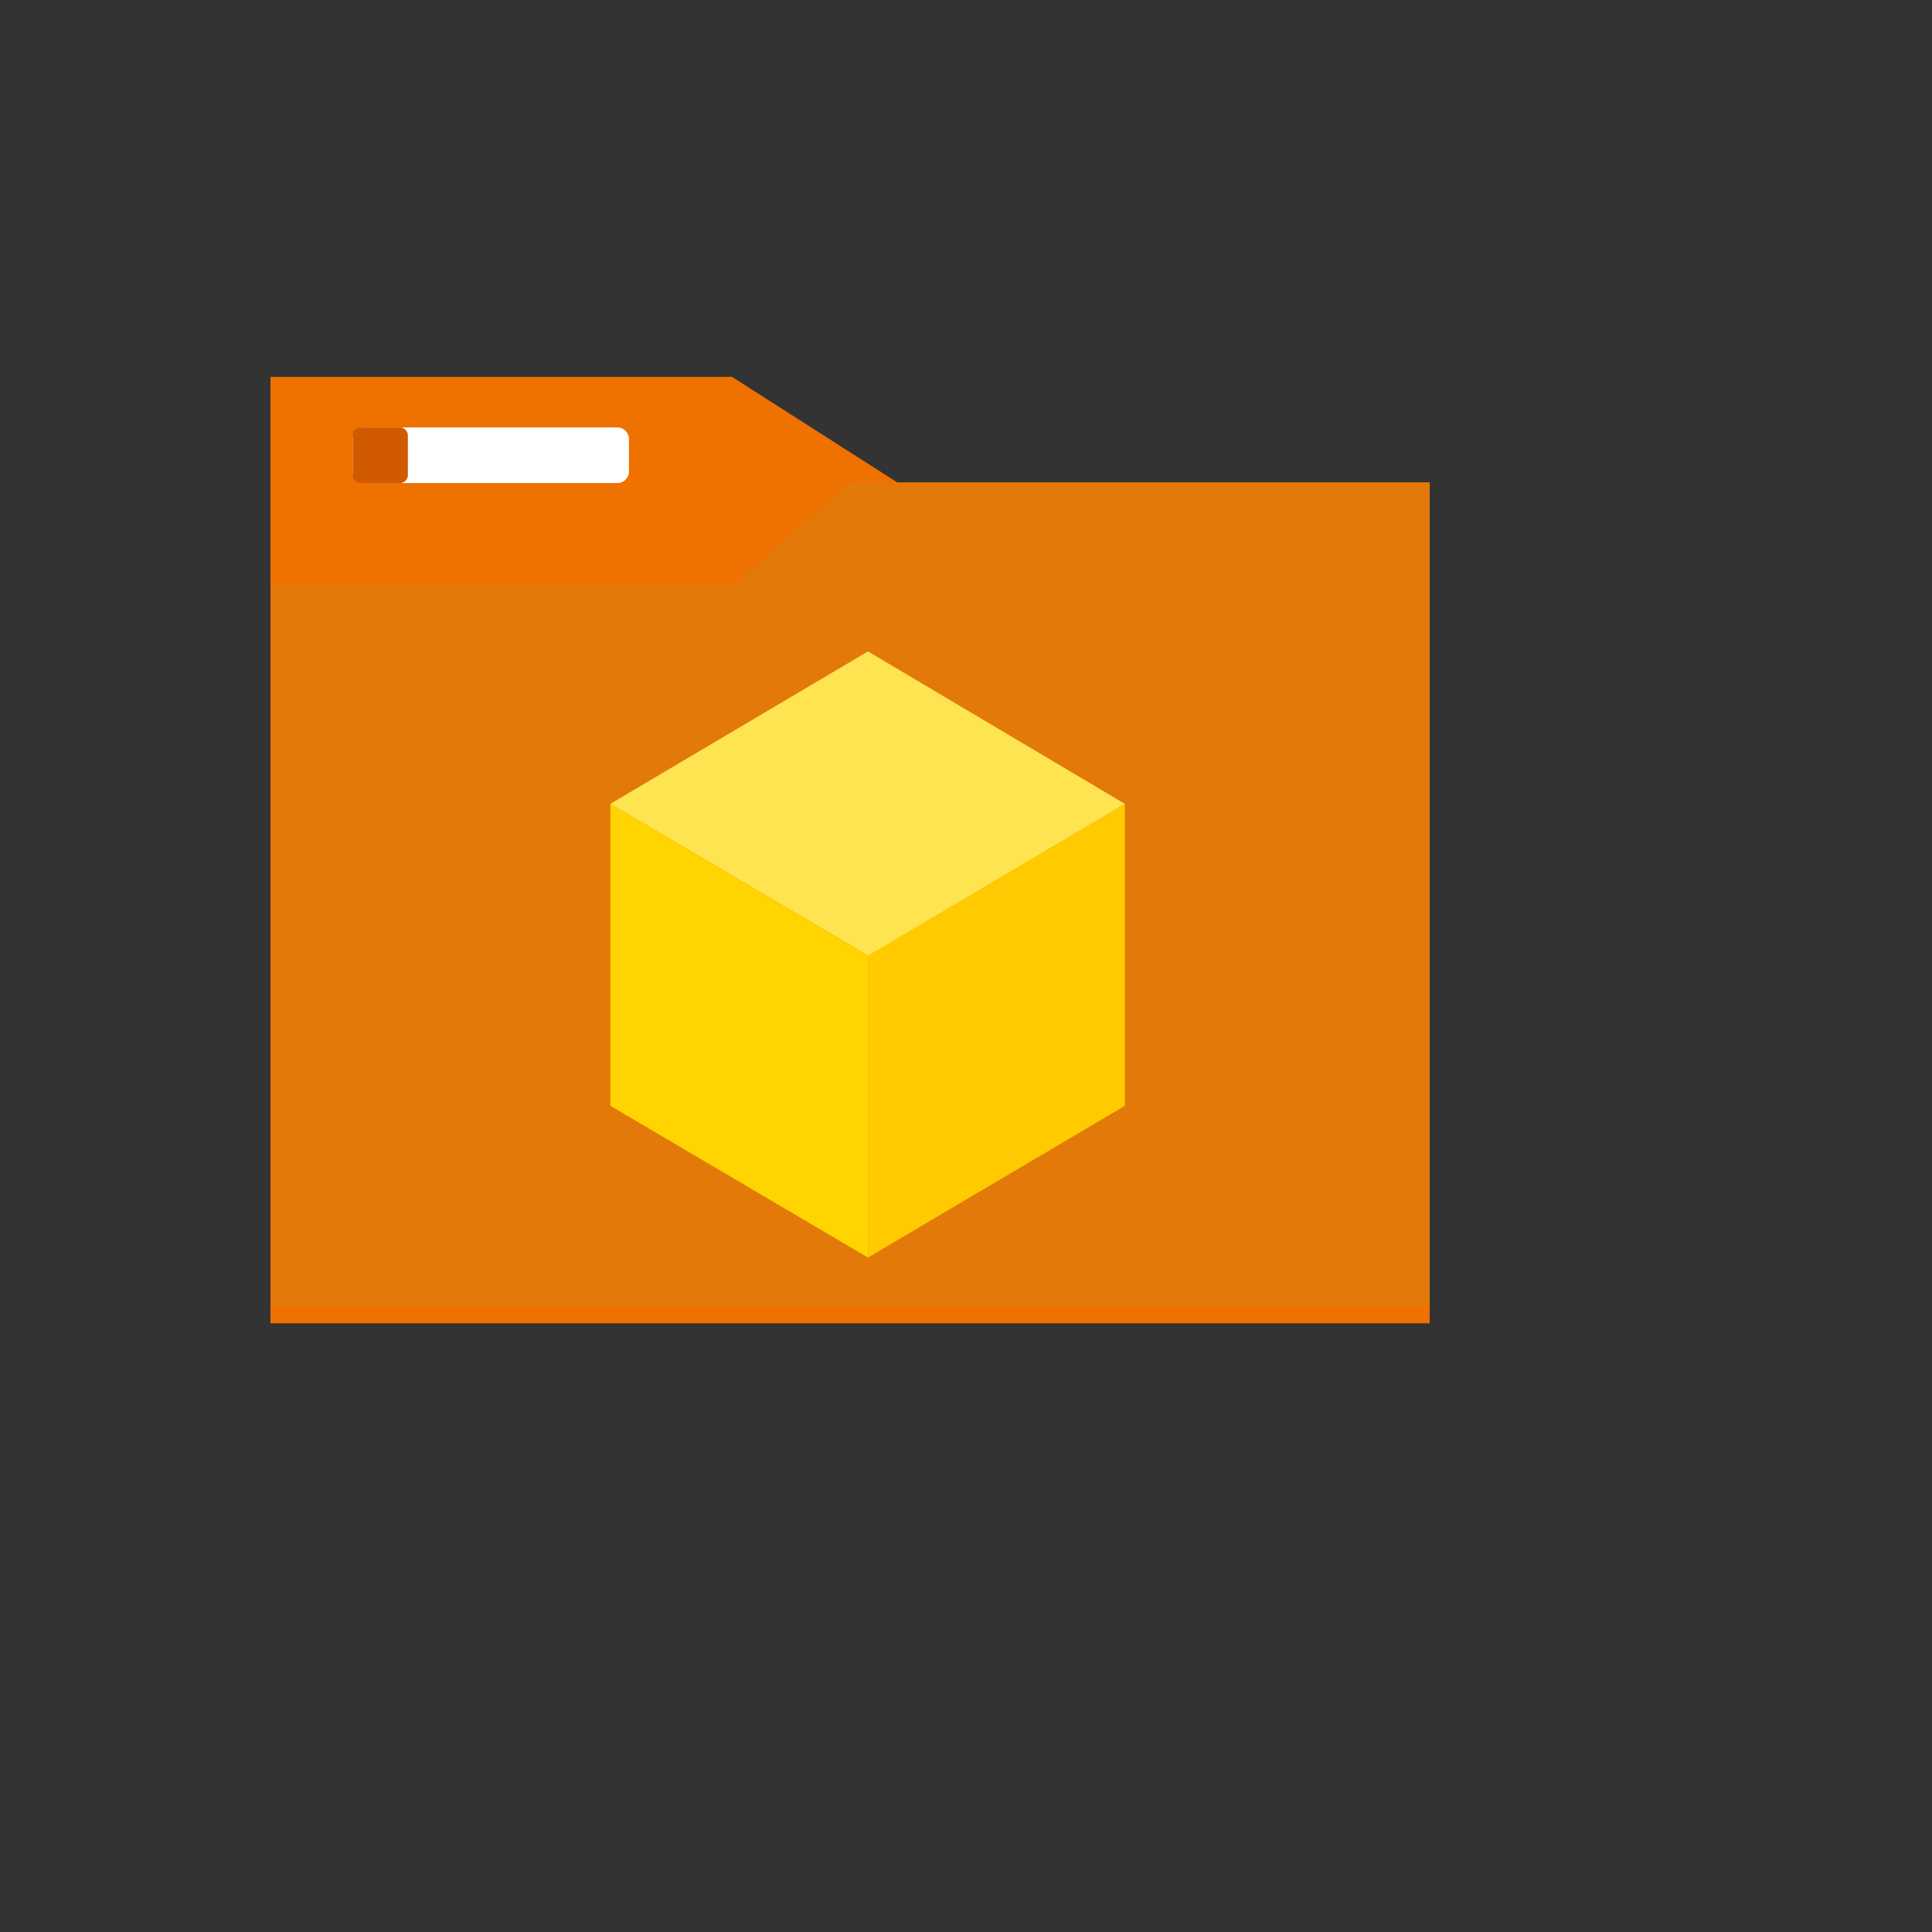
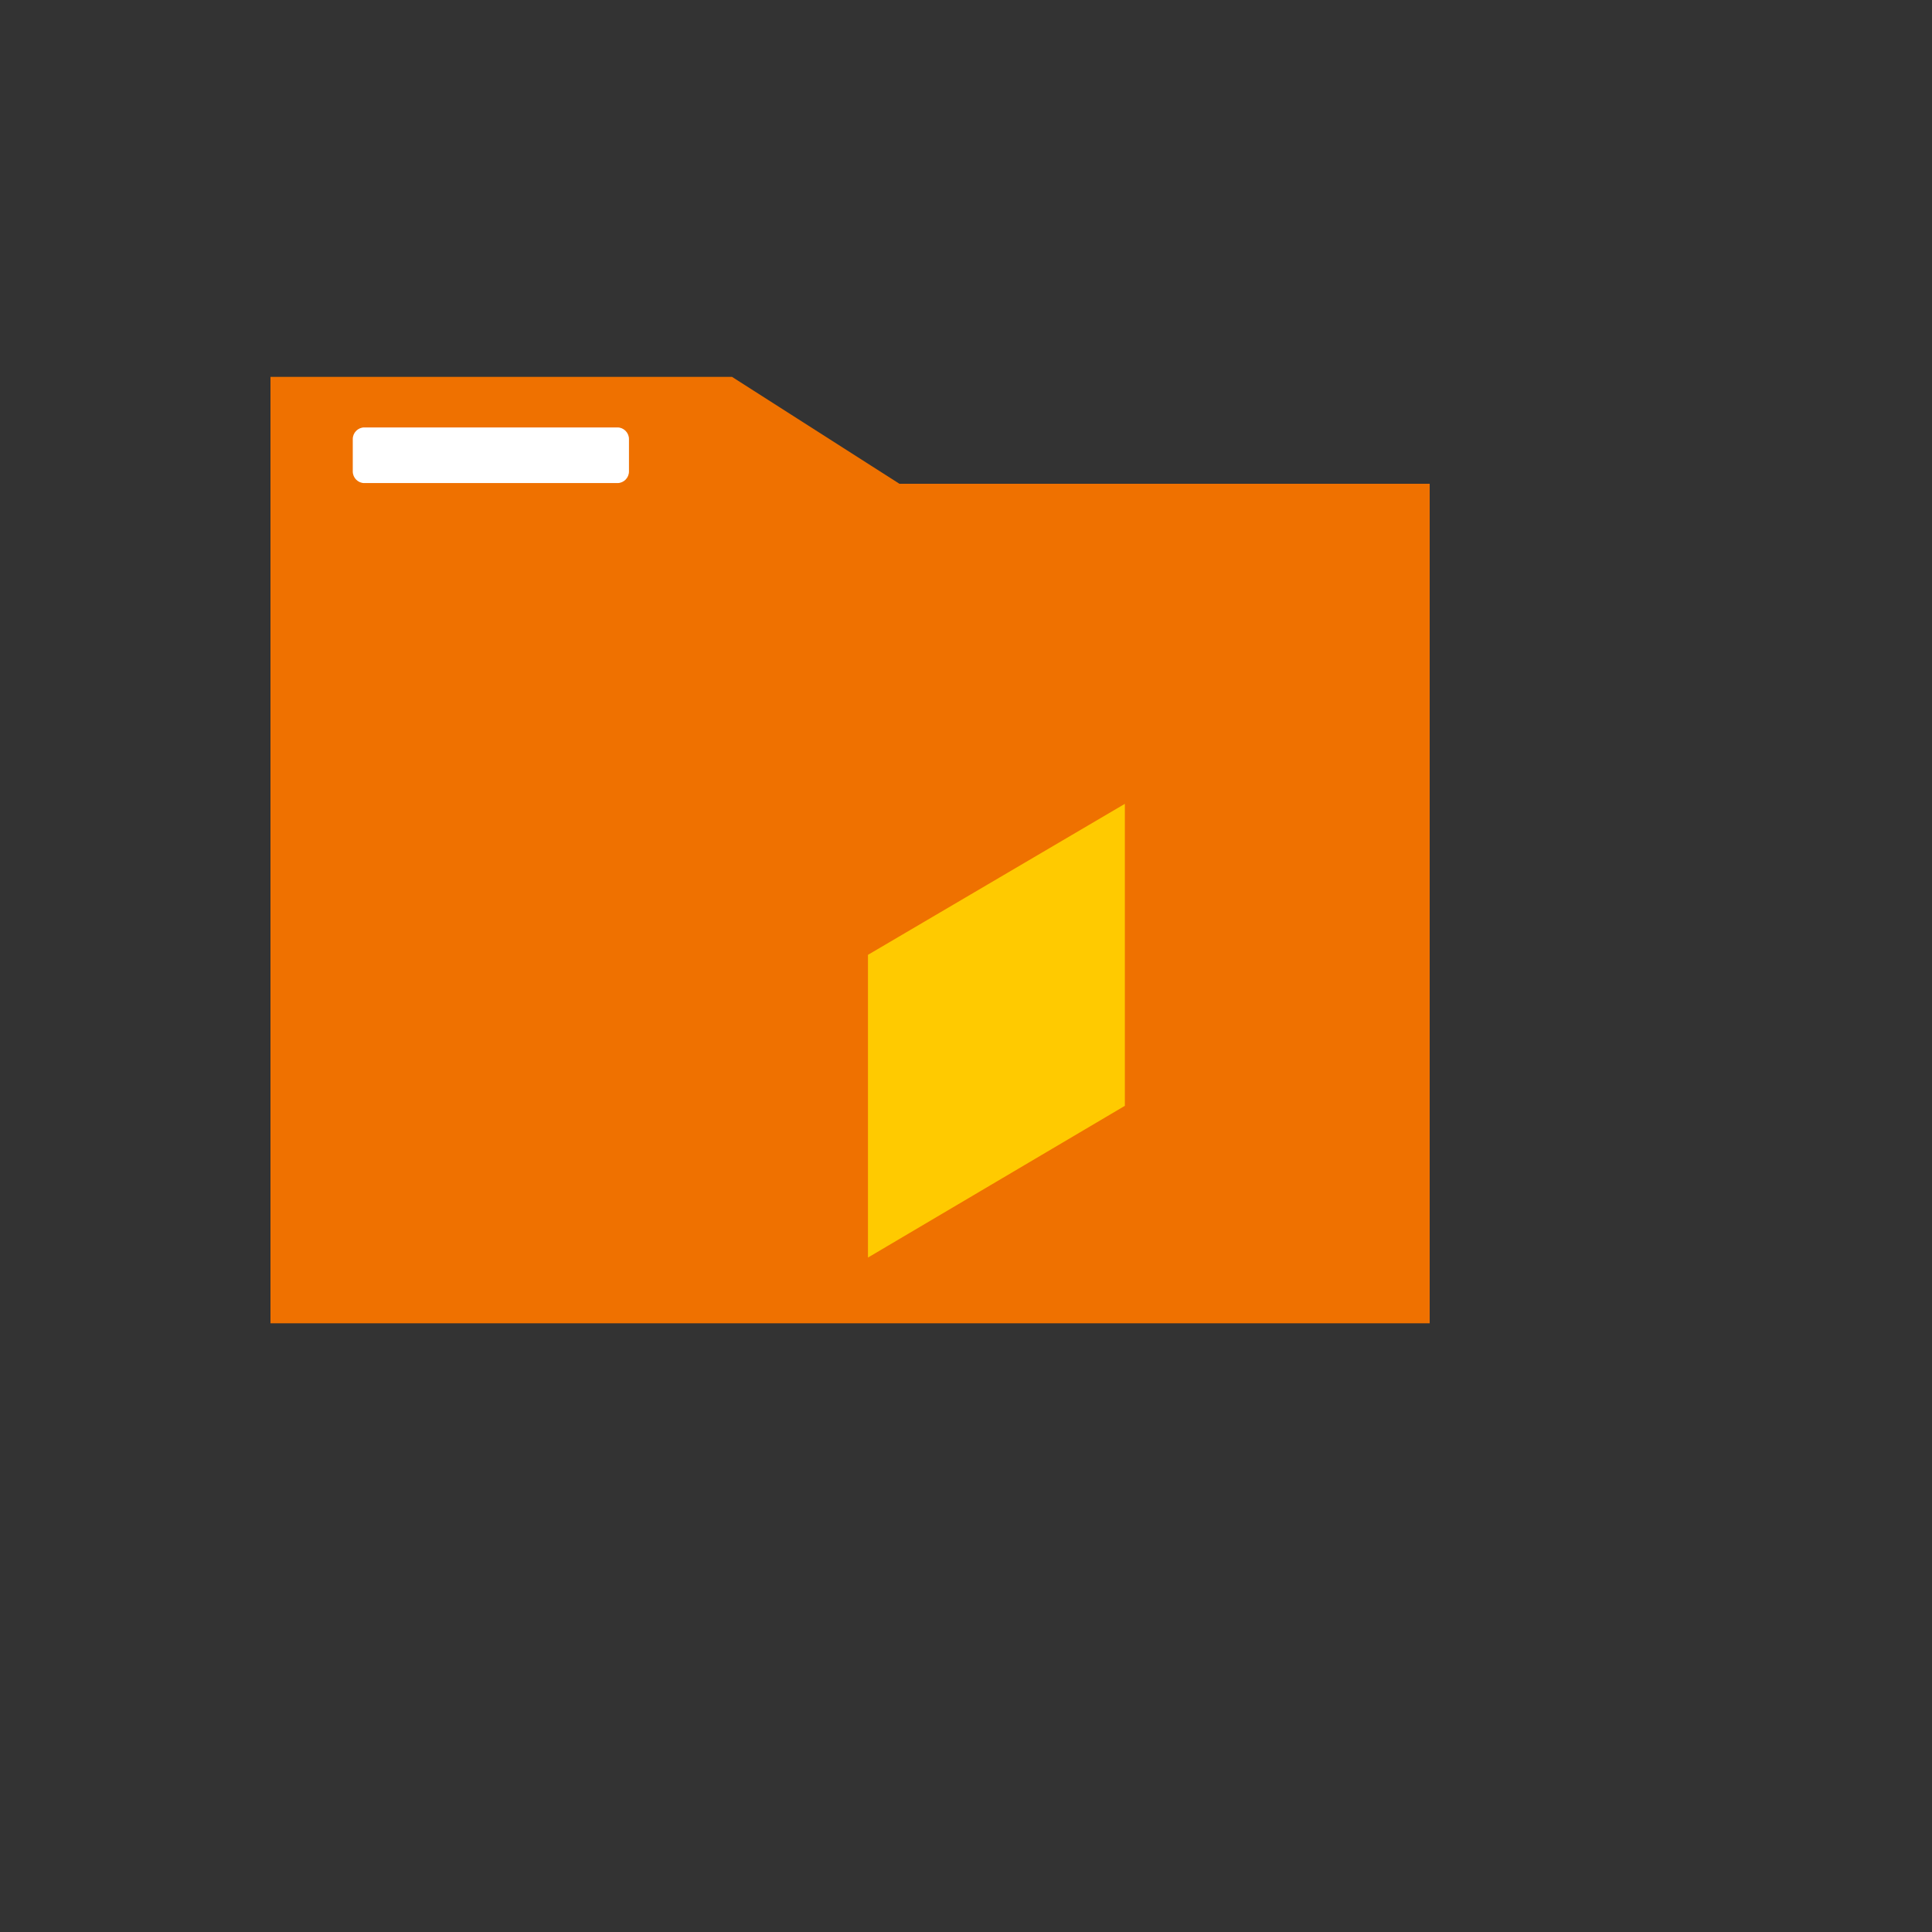
<svg xmlns="http://www.w3.org/2000/svg" version="1.1" width="100%" height="100%" id="svgWorkerArea" viewBox="-25 -25 625 625" style="background: white;">
  <rect x="-25" y="-25" width="625" height="625" fill="#333333" stroke="none" />
  <defs id="defsdoc">
    <pattern id="patternBool" x="0" y="0" width="10" height="10" patternUnits="userSpaceOnUse" patternTransform="rotate(35)">
      <circle cx="5" cy="5" r="4" style="stroke: none;fill: #ff000070;" />
    </pattern>
    <linearGradient id="a" x1="9" y1="15.92" x2="9" y2="3.58" gradientUnits="userSpaceOnUse">
      <stop offset="0" stop-color="#e27908" id="stopImp-210332401" />
      <stop offset=".3" stop-color="#e57e0a" id="stopImp-695590480" />
      <stop offset=".64" stop-color="#ed8b11" id="stopImp-659900687" />
      <stop offset="1" stop-color="#faa21d" id="stopImp-153719215" />
      <stop offset="1" stop-color="#faa21d" id="stopImp-600336561" />
    </linearGradient>
  </defs>
  <g id="fileImp-34790139" class="cosito">
    <path id="pathImp-303843611" fill="#ef7100" class="grouped" d="M437.5 131.506C437.5 131.506 265.972 131.506 265.972 131.506 265.972 131.506 211.806 96.916 211.806 96.916 211.806 96.916 62.5 96.916 62.5 96.916 62.5 96.916 62.5 403.084 62.5 403.084 62.5 403.084 437.5 403.084 437.5 403.084 437.5 403.084 437.5 140.855 437.5 140.855 437.5 140.855 437.5 131.506 437.5 131.506" />
    <path id="rectImp-953997984" fill="#fff" class="grouped" d="M89.12 117.016C89.12 114.985 90.812 113.276 92.824 113.276 92.824 113.276 174.769 113.276 174.769 113.276 176.78 113.276 178.472 114.985 178.472 117.016 178.472 117.016 178.472 127.533 178.472 127.533 178.472 129.564 176.78 131.273 174.769 131.273 174.769 131.273 92.824 131.273 92.824 131.273 90.812 131.273 89.12 129.564 89.12 127.533 89.12 127.533 89.12 117.016 89.12 117.016 89.12 117.016 89.12 117.016 89.12 117.016" />
-     <path id="rectImp-668018469" fill="#d15900" class="grouped" d="M89.12 115.847C89.12 114.45 90.282 113.276 91.667 113.276 91.667 113.276 104.398 113.276 104.398 113.276 105.782 113.276 106.945 114.45 106.945 115.847 106.945 115.847 106.945 128.702 106.945 128.702 106.945 130.099 105.782 131.273 104.398 131.273 104.398 131.273 91.667 131.273 91.667 131.273 90.282 131.273 89.12 130.099 89.12 128.702 89.12 128.702 89.12 115.847 89.12 115.847 89.12 115.847 89.12 115.847 89.12 115.847" />
-     <path id="pathImp-706334819" fill="url(#a)" class="grouped" d="M437.5 131.039C437.5 131.039 250 131.039 250 131.039 250 131.039 212.269 164.226 212.269 164.226 212.269 164.226 62.5 164.226 62.5 164.226 62.5 164.226 62.5 397.942 62.5 397.942 62.5 397.942 437.5 397.942 437.5 397.942 437.5 397.942 437.5 140.855 437.5 140.855 437.5 140.855 437.5 131.039 437.5 131.039" />
    <path id="pathImp-913765545" fill="#ffca00" class="grouped" d="M338.889 235.042C338.889 235.042 338.889 332.735 338.889 332.735 338.889 332.735 255.787 381.816 255.787 381.816 255.787 381.816 255.787 283.889 255.787 283.889 255.787 283.889 338.889 235.042 338.889 235.042 338.889 235.042 338.889 235.042 338.889 235.042" />
-     <path id="pathImp-711648335" fill="#ffe452" class="grouped" d="M338.889 235.042C338.889 235.042 255.787 284.123 255.787 284.123 255.787 284.123 172.454 235.042 172.454 235.042 172.454 235.042 255.787 185.728 255.787 185.728 255.787 185.728 338.889 235.042 338.889 235.042 338.889 235.042 338.889 235.042 338.889 235.042" />
-     <path id="pathImp-411333705" fill="#ffd400" class="grouped" d="M255.787 284.123C255.787 284.123 255.787 381.816 255.787 381.816 255.787 381.816 172.454 332.735 172.454 332.735 172.454 332.735 172.454 235.042 172.454 235.042 172.454 235.042 255.787 284.123 255.787 284.123 255.787 284.123 255.787 284.123 255.787 284.123" />
  </g>
</svg>